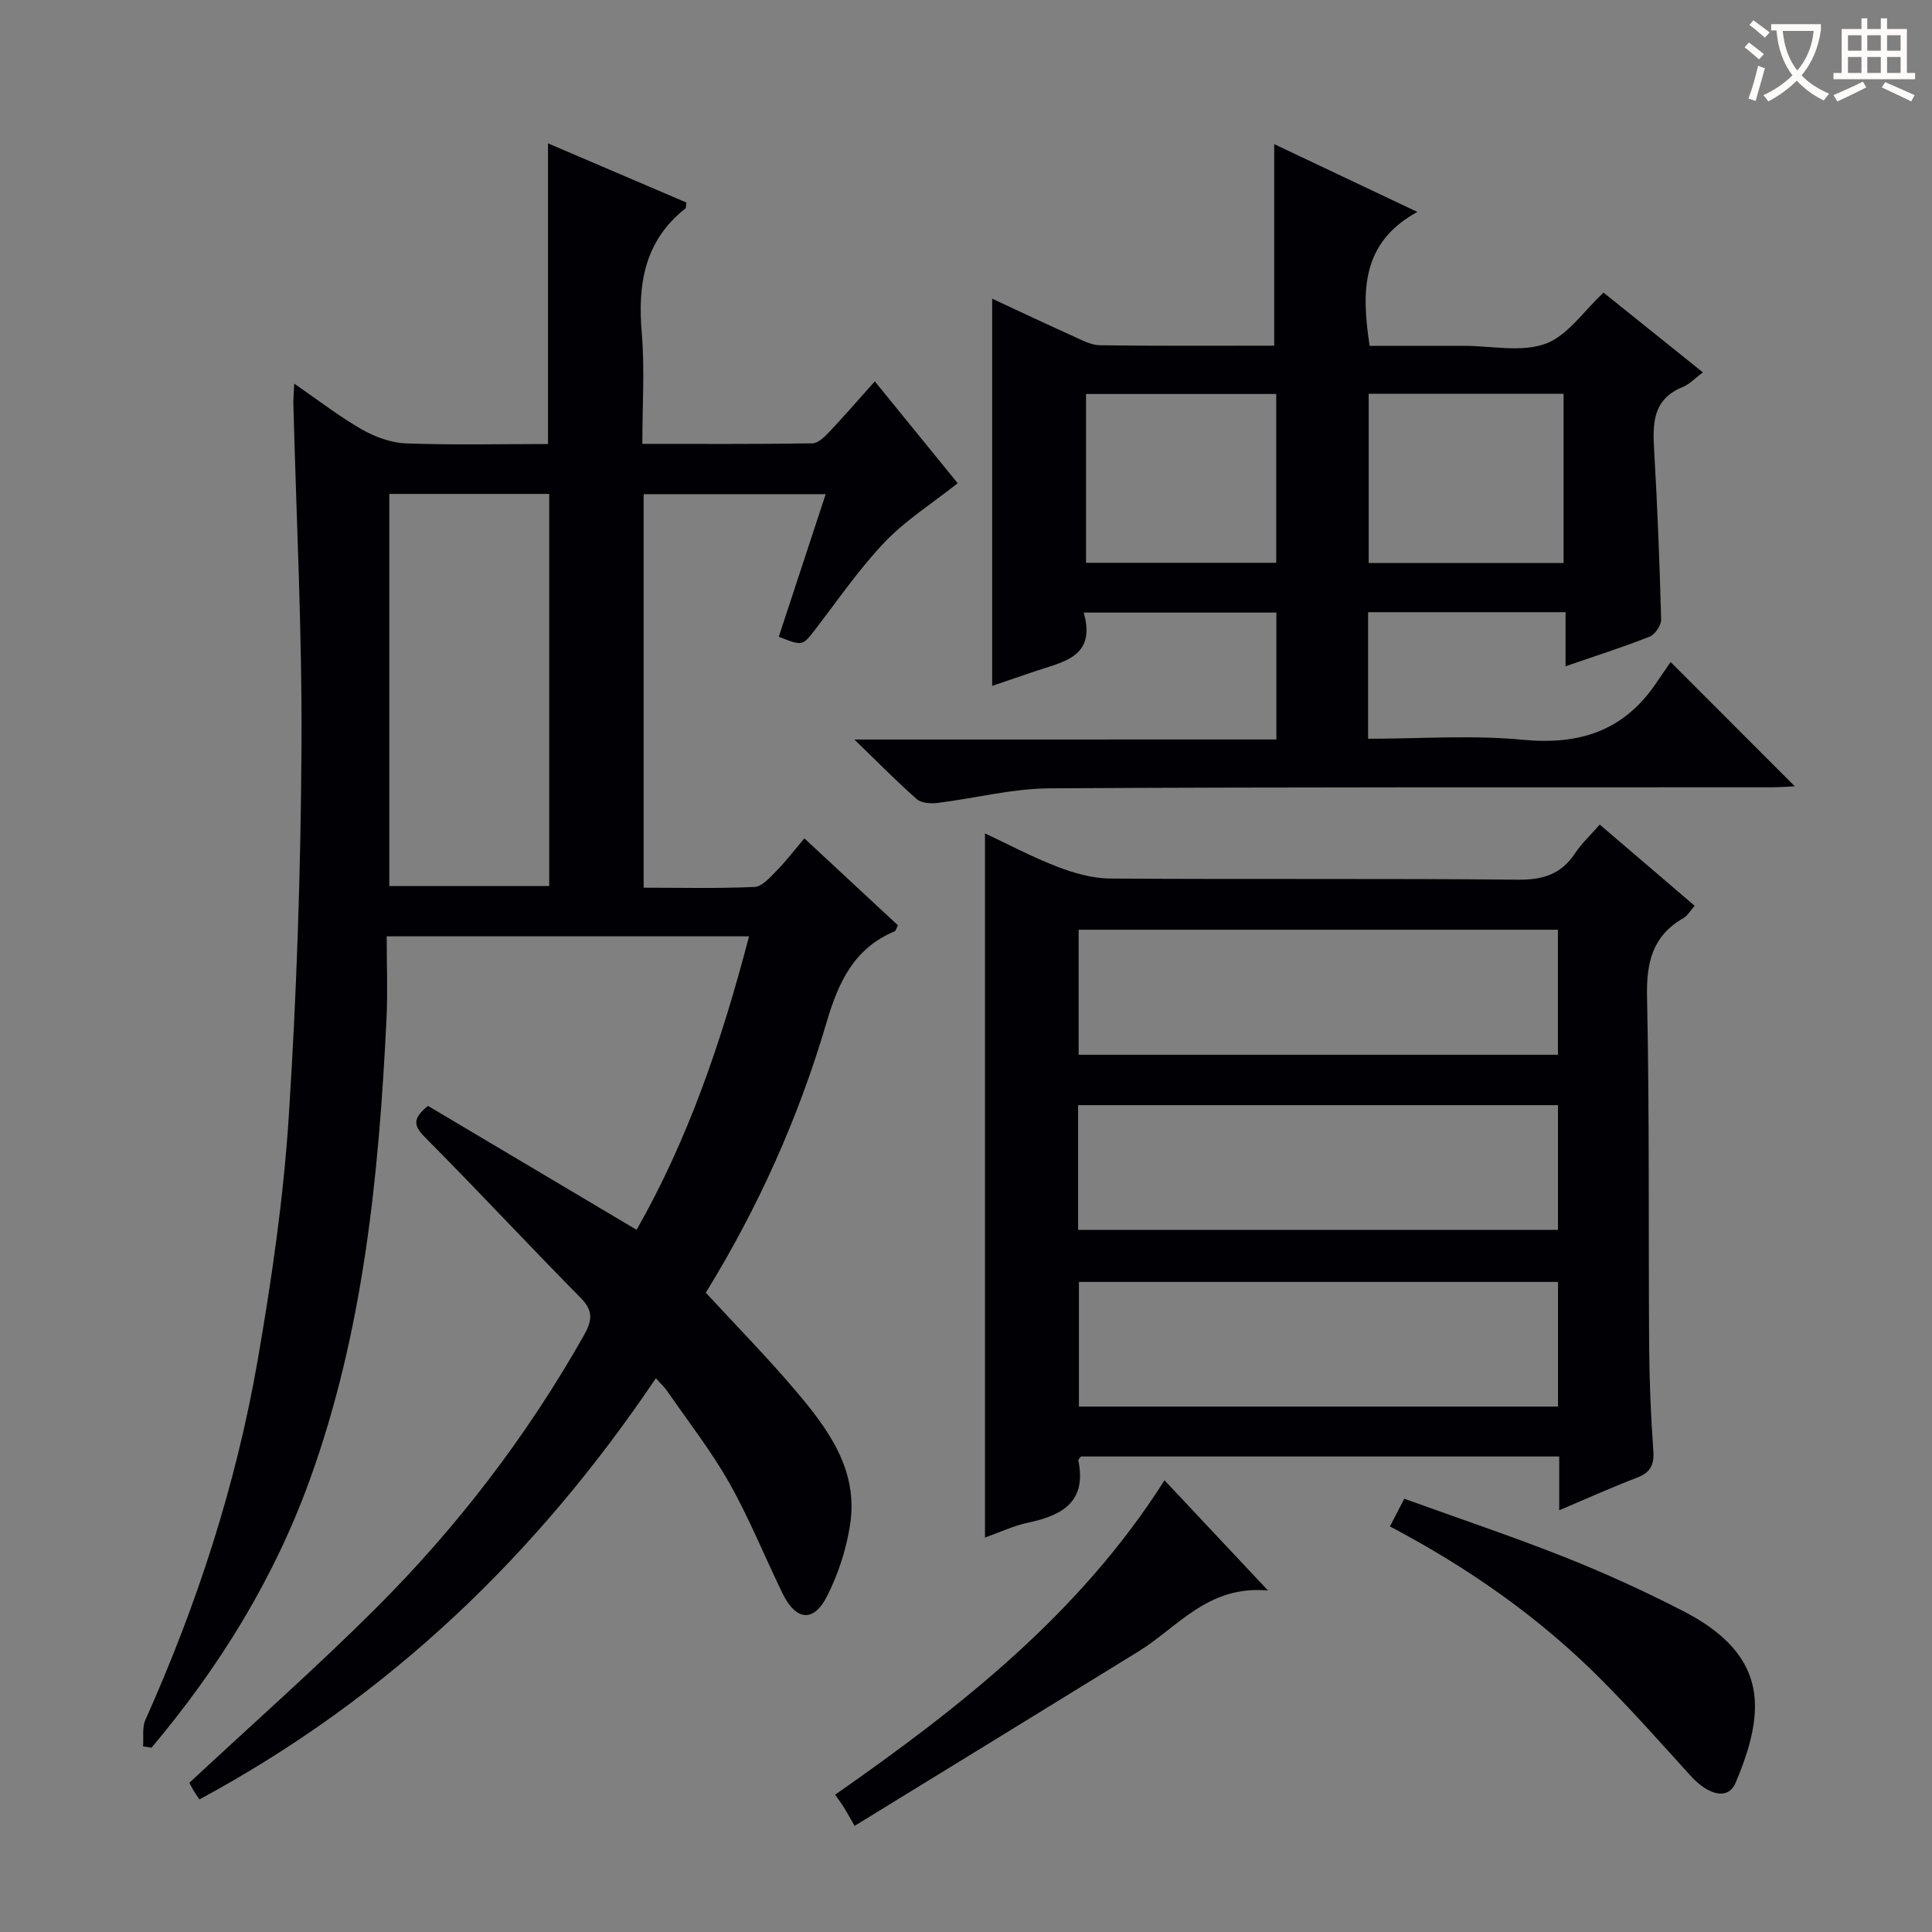
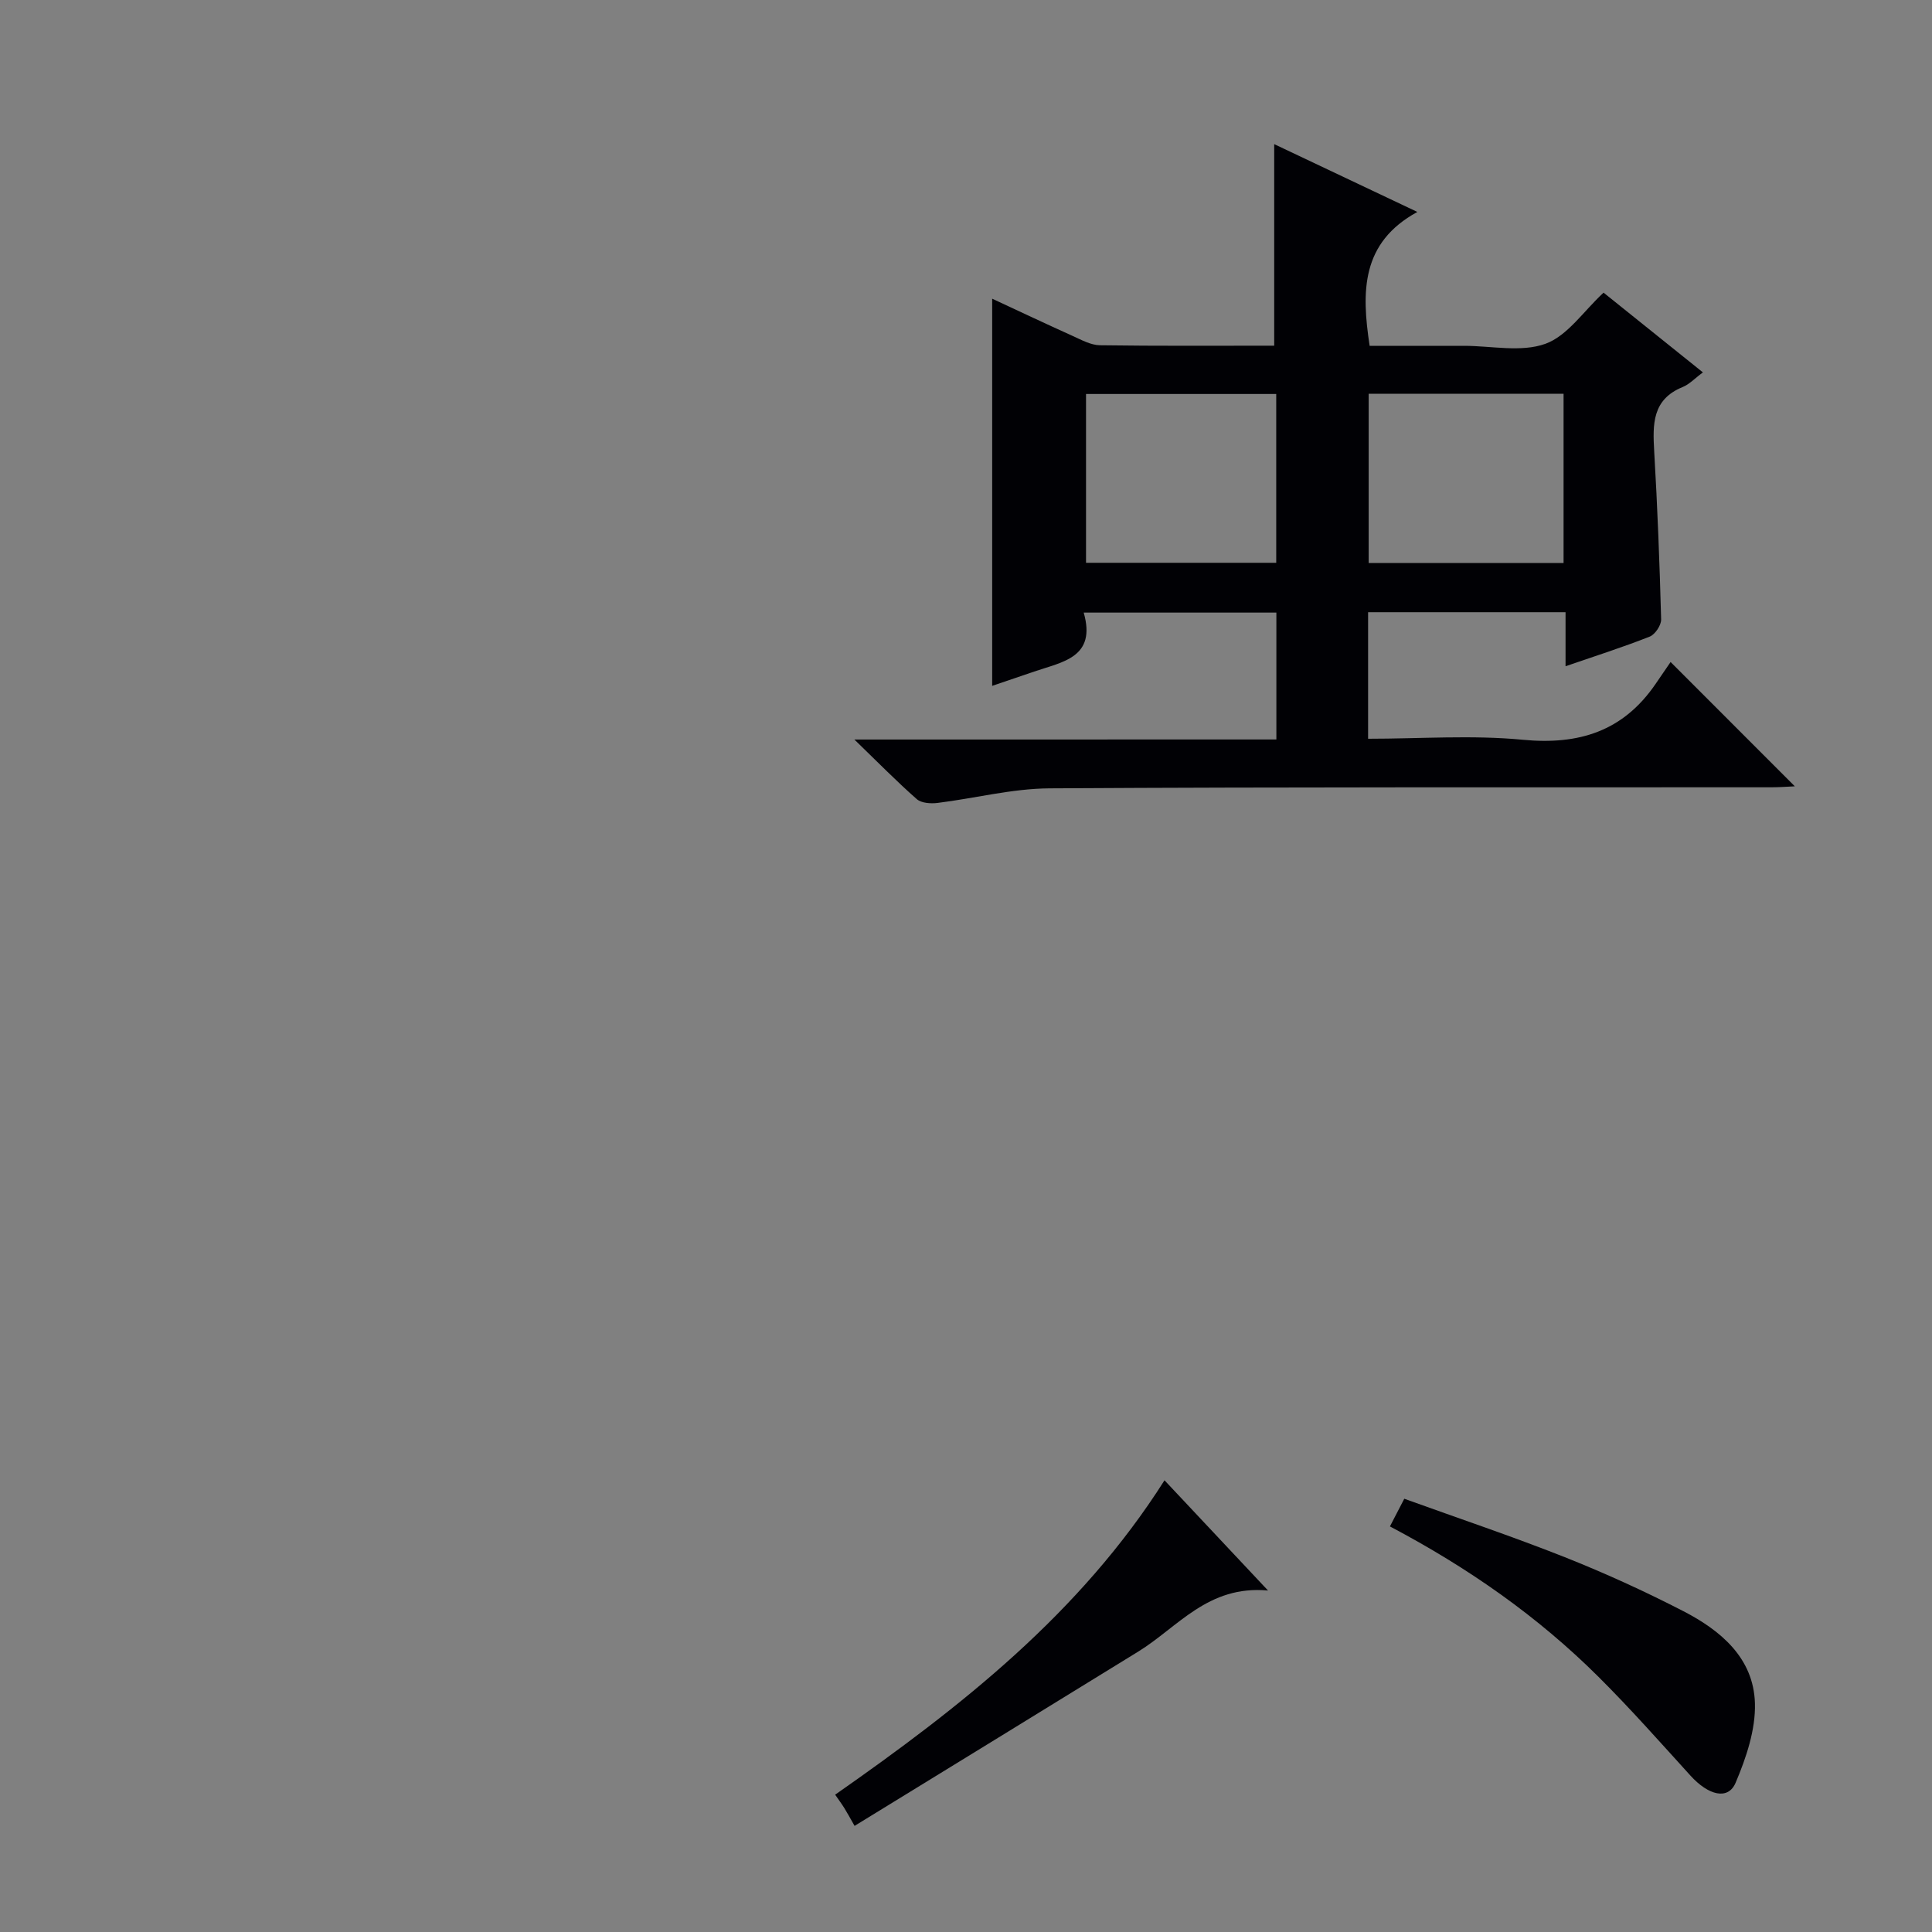
<svg xmlns="http://www.w3.org/2000/svg" enable-background="new 0 0 400 400" viewBox="0 0 400 400">
  <rect x="0" y="0" width="400" height="400" fill="#808080" stroke="none" />
  <g fill="#010105">
-     <path d="m88.61 228.96c14.24 8.46 28.51 16.94 43.19 25.66 10.7-18.77 17.65-39.19 23.28-60.76-25.1 0-49.76 0-75.02 0 0 5.85.23 11.48-.04 17.1-1.58 32.43-4.75 64.63-15.89 95.44-7.42 20.52-18.75 38.81-32.76 55.44-.58-.09-1.17-.18-1.75-.27.14-1.84-.22-3.91.49-5.5 10.7-23.91 18.77-48.68 23.24-74.46 2.89-16.66 5.34-33.49 6.43-50.34 1.65-25.54 2.49-51.16 2.64-76.75.14-23.61-1.07-47.24-1.68-70.86-.03-1.1.09-2.2.18-4.23 5.06 3.48 9.36 6.83 14.05 9.51 2.72 1.55 6.02 2.74 9.11 2.86 9.78.36 19.57.13 29.38.13 0-20.86 0-41.25 0-62.25 9.62 4.11 19.17 8.2 28.65 12.25-.1.66-.03 1.1-.21 1.24-8.48 6.69-9.9 15.65-9.03 25.77.63 7.41.12 14.92.12 22.96 12 0 23.61.07 35.21-.11 1.19-.02 2.54-1.36 3.51-2.38 3.06-3.24 5.98-6.62 9.41-10.45 6.22 7.65 12.13 14.92 17.16 21.09-5.32 4.21-10.76 7.64-15.07 12.15-5.26 5.51-9.63 11.88-14.29 17.95-2.77 3.6-2.69 3.66-7.68 1.68 3.18-9.68 6.38-19.4 9.71-29.52-12.73 0-25.08 0-37.69 0v81.48c7.75 0 15.37.19 22.96-.16 1.58-.07 3.23-2 4.56-3.35 1.97-2 3.68-4.26 5.76-6.7 6.62 6.15 13.03 12.11 19.36 17.99-.36.71-.43 1.15-.66 1.24-8.47 3.53-11.69 10.63-14.13 18.93-5.78 19.69-14.16 38.32-24.98 55.9 6.24 6.77 12.64 13.28 18.53 20.22 6.75 7.93 13.06 16.42 11.36 27.69-.77 5.12-2.45 10.32-4.79 14.93-2.79 5.51-6.46 5.07-9.22-.6-3.7-7.61-6.87-15.51-11.02-22.86-3.75-6.64-8.51-12.71-12.85-19.01-.55-.79-1.28-1.46-2.35-2.66-24.65 36.59-55.38 66.1-94.5 87.2-.45-.68-.85-1.21-1.19-1.79-.41-.7-.77-1.42-.9-1.65 13-12.11 26.11-23.67 38.47-35.99 16.92-16.87 31.39-35.73 43.19-56.59 1.65-2.92 2.12-5.02-.57-7.75-10.75-10.89-21.17-22.11-31.95-32.96-2.32-2.32-3.48-3.87.27-6.86zm-8.01-126.7v81.19h33.11c0-27.27 0-54.16 0-81.19-11.19 0-22.09 0-33.11 0z" />
-     <path d="m322.82 312.68c0-4.2 0-7.48 0-11.13-33.29 0-66.17 0-99.03 0-.2.3-.57.61-.53.83 1.73 8.38-3.14 11.33-10.21 12.82-3.21.68-6.25 2.12-9.12 3.13 0-48.63 0-97.08 0-145.79 4.77 2.24 9.75 4.89 14.99 6.91 3.46 1.33 7.28 2.42 10.95 2.44 28.15.2 56.3-.04 84.45.24 5.18.05 8.92-1.15 11.78-5.47 1.36-2.05 3.22-3.77 5.11-5.94 6.6 5.65 13 11.12 19.65 16.81-.87.97-1.45 2.05-2.35 2.57-6.41 3.69-7.66 9.19-7.51 16.31.52 24.14.27 48.3.44 72.44.05 7.14.35 14.3.86 21.42.21 2.97-.54 4.6-3.39 5.67-5.08 1.94-10.05 4.19-16.09 6.74zm-99.5-94.3h99.23c0-8.88 0-17.31 0-25.89-33.27 0-66.26 0-99.23 0zm-.11 36.25h99.35c0-8.71 0-17.11 0-25.82-33.2 0-66.2 0-99.35 0zm99.36 10.78c-33.26 0-66.28 0-99.19 0v25.81h99.19c0-8.8 0-17.22 0-25.81z" />
    <path d="m264.26 153.1c0-9 0-17.43 0-26.27-13.12 0-26.16 0-39.89 0 2.67 9.31-4.41 10.2-10.25 12.21-2.81.97-5.63 1.92-8.7 2.96 0-26.74 0-53.18 0-80.16 5.63 2.62 11.14 5.22 16.7 7.73 1.8.81 3.72 1.88 5.6 1.91 11.98.17 23.96.09 36.09.09 0-13.98 0-27.65 0-41.73 9.3 4.41 18.84 8.93 29.64 14.04-11.64 6.36-11.6 16.44-9.88 27.72h16.04 3.5c5.67 0 11.83 1.39 16.85-.42 4.57-1.65 7.9-6.76 12.04-10.59 6.42 5.15 13.26 10.64 20.57 16.51-1.66 1.22-2.8 2.47-4.21 3.04-6.28 2.56-6.2 7.66-5.88 13.22.68 11.61 1.13 23.25 1.44 34.88.03 1.2-1.24 3.11-2.36 3.56-5.53 2.19-11.22 4-17.43 6.14 0-3.87 0-7.4 0-11.19-13.92 0-27.33 0-40.88 0v26.2c10.83 0 21.52-.8 32.03.21 11.63 1.12 20.76-1.77 27.45-11.5 1.13-1.65 2.26-3.3 3.15-4.6 9.22 9.22 17.41 17.42 25.72 25.74-1.41.06-3.14.2-4.86.2-49.83.03-99.66-.08-149.49.22-7.72.05-15.43 2.07-23.16 3.02-1.4.17-3.34.04-4.28-.79-4.1-3.6-7.93-7.51-12.92-12.34 30.01-.01 58.52-.01 87.37-.01zm59.46-36.53c0-11.8 0-23.33 0-35.05-13.64 0-27 0-40.35 0v35.05zm-59.49-35c-13.36 0-26.37 0-39.38 0v34.95h39.38c0-11.83 0-23.36 0-34.95z" />
    <path d="m287.77 316.03c1.05-2.02 1.86-3.58 2.97-5.73 11.21 4.05 22.34 7.78 33.24 12.1 8.32 3.3 16.51 7.04 24.47 11.14 7.78 4 14.62 9.71 14.89 19.1.16 5.47-1.81 11.29-4 16.46-1.55 3.65-5.61 2.64-9.36-1.49-6.26-6.89-12.43-13.87-19.02-20.43-12.56-12.5-26.95-22.58-43.19-31.15z" />
    <path d="m241.1 306.48c6.97 7.42 13.62 14.5 21.43 22.82-12.43-1.15-18.66 7.59-26.88 12.65-19.21 11.85-38.46 23.63-58.72 36.08-.96-1.68-1.5-2.69-2.11-3.67-.52-.84-1.12-1.64-1.91-2.79 25.94-18.13 50.68-37.49 68.19-65.09z" />
  </g>
-   <path d="m362.1 8.8c1.1.8 2.1 1.6 3.1 2.4l-1 1.1c-1.3-1.1-2.3-2-3-2.5zm1.9 4.8c.5.2.9.4 1.4.5-.6 2.3-1.3 4.5-1.9 6.8l-1.5-.5c.8-2.1 1.4-4.3 2-6.8zm-1-9.4c1.3.9 2.4 1.8 3.4 2.5l-1 1.1c-1.4-1.2-2.4-2.1-3.2-2.6zm3.7 2.2v-1.4h10.3v1.2c-.5 3.6-1.8 6.8-4 9.4 1.5 1.6 3.4 2.8 5.7 3.8-.3.4-.7.8-1.1 1.4-2.3-1.1-4.1-2.5-5.6-4.1-1.6 1.6-3.6 3.1-5.9 4.3-.3-.5-.7-.9-1-1.3 2.4-1.1 4.4-2.5 6-4.1-1.9-2.5-3-5.6-3.3-9.3h-1.1zm8.8 0h-6.4c.3 3.3 1.3 6 3 8.2 2-2.3 3.1-5.1 3.4-8.2z" fill="#fcfbfa" />
-   <path d="m385.3 3.8h1.3v2.2h2.8v-2.2h1.3v2.2h4.1v9.1h1.7v1.3h-16.9v-1.3h1.7v-9.1h4.1v-2.2zm.4 13.1.7 1.2c-1.8.9-3.8 1.9-6 2.9-.2-.4-.5-.8-.8-1.3 2.3-1 4.3-1.9 6.1-2.8zm-3.1-6.4h2.8v-3.2h-2.8zm0 4.6h2.8v-3.3h-2.8zm4-4.6h2.8v-3.2h-2.8zm0 4.6h2.8v-3.3h-2.8zm3.7 1.9c2.1.9 4.1 1.8 6.1 2.7l-.7 1.3c-2.2-1.1-4.2-2-6.1-2.9zm3.2-9.7h-2.8v3.2h2.8zm-2.8 7.8h2.8v-3.3h-2.8z" fill="#fcfbfa" />
</svg>